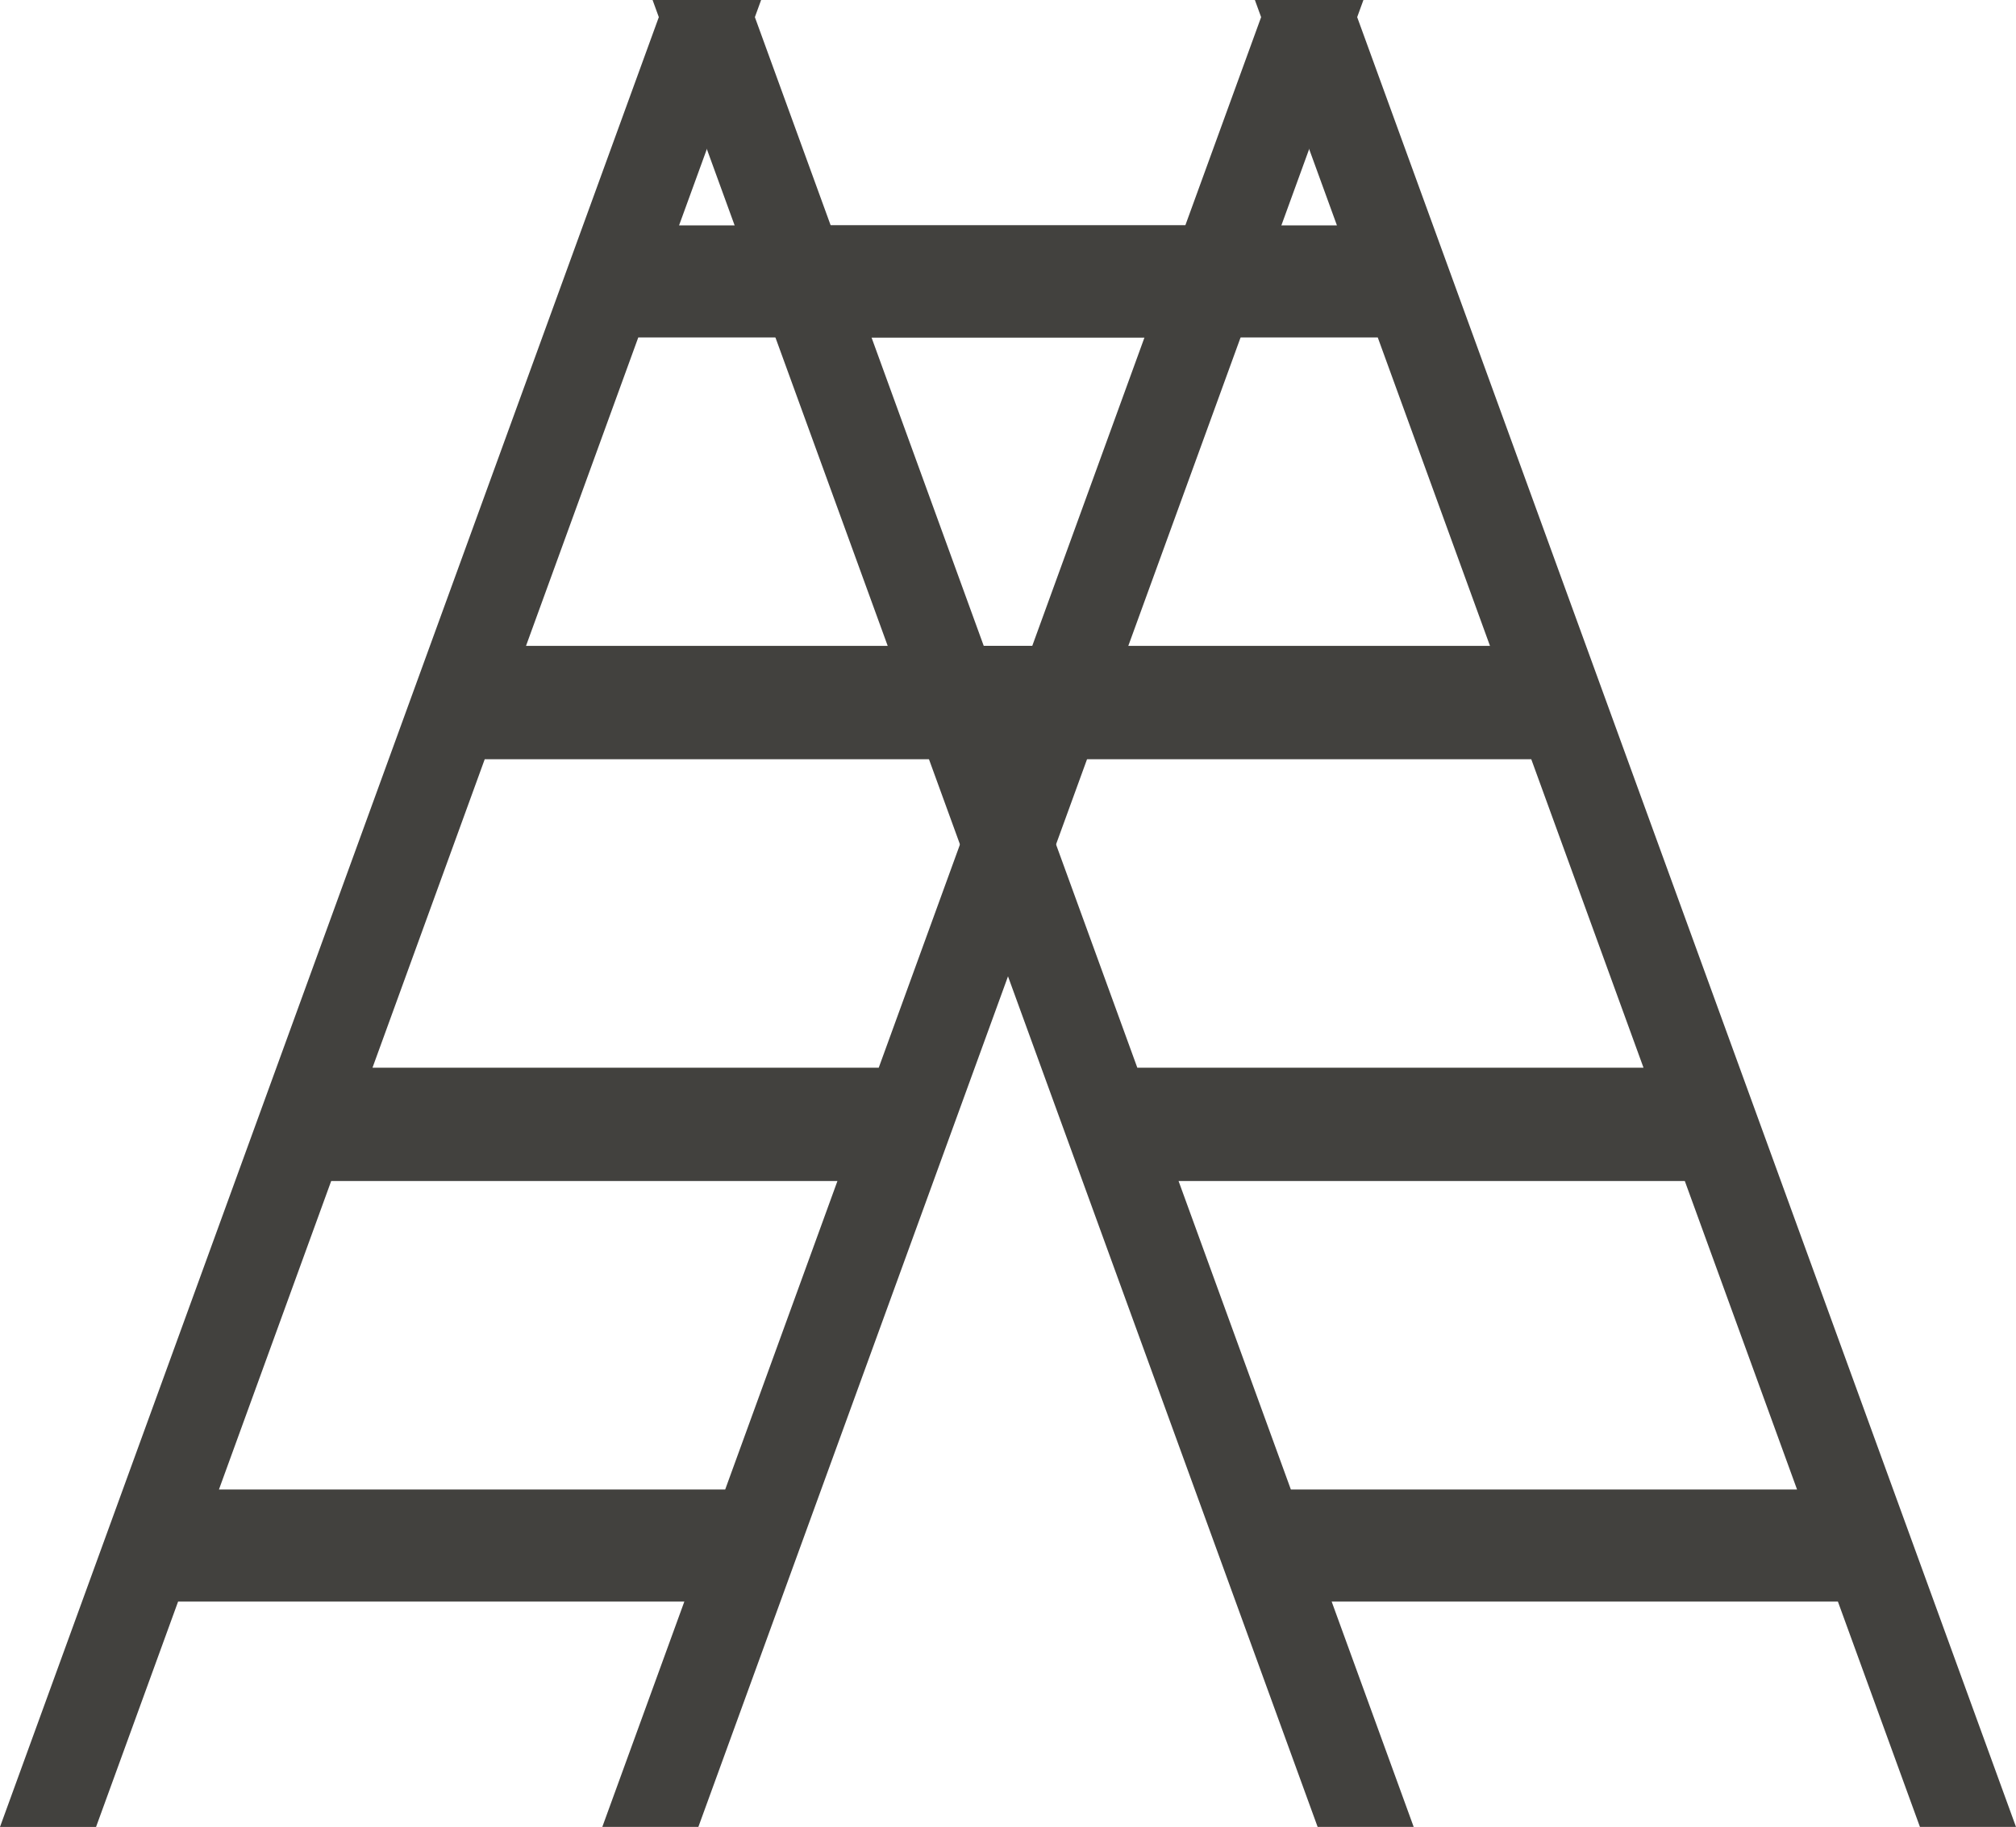
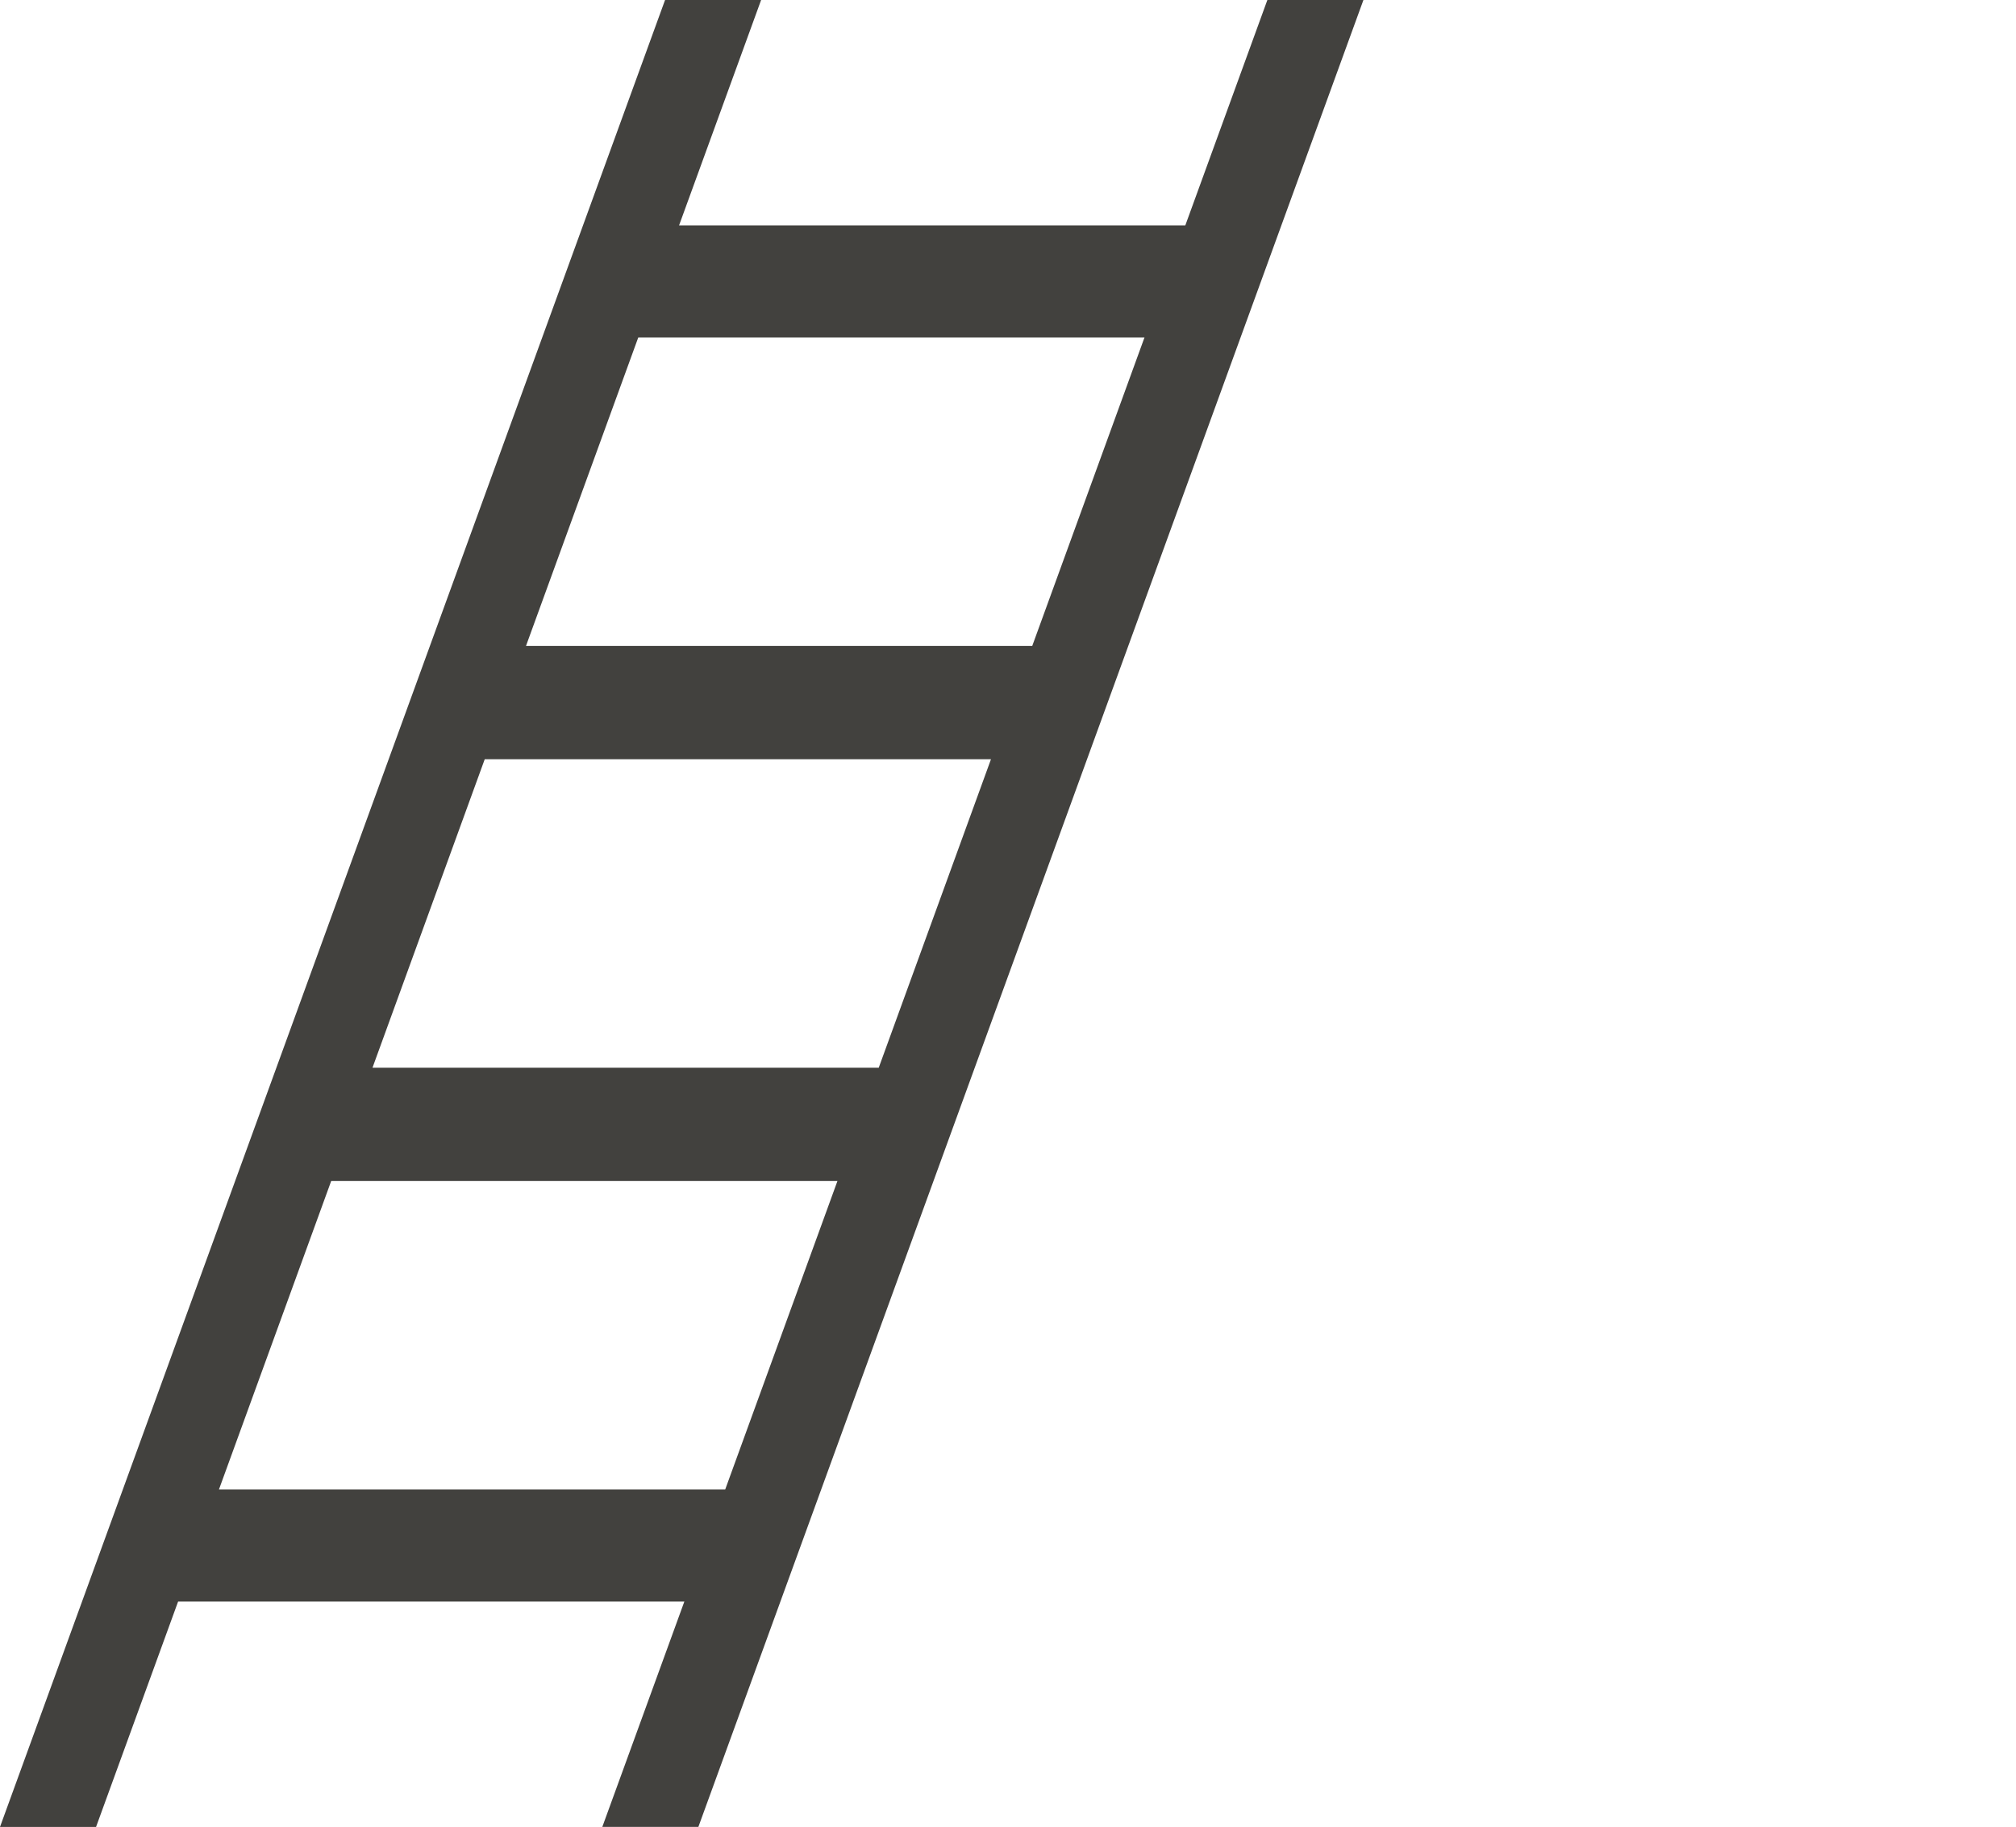
<svg xmlns="http://www.w3.org/2000/svg" width="77.232" height="70" viewBox="0 0 77.232 70">
  <g id="icn_prs_evolution" transform="translate(-159.263 -24.022)">
    <path id="Path_211" data-name="Path 211" d="M188.421,24.022l-3.143,8.635h19.394l3.143-8.635h3.68l-25.478,70h-3.68l3.143-8.635H166.086l-3.143,8.635h-3.68l25.478-70ZM179.414,48.77h19.394l4.3-11.819H183.715Zm17.813,4.342H177.833l-4.3,11.82h19.394Zm-5.882,16.161H171.951l-4.3,11.82h19.394Z" fill="#42413e" />
-     <path id="Path_211-2" data-name="Path 211" d="M182.337,24.022l3.143,8.635H166.086l-3.143-8.635h-3.68l25.478,70h3.68l-3.143-8.635h19.394l3.143,8.635h3.68l-25.478-70Zm9.007,24.748H171.95l-4.3-11.819h19.394Zm-17.813,4.342h19.394l4.3,11.82H177.833Zm5.882,16.161h19.394l4.3,11.82H183.715Z" transform="translate(25)" fill="#42413e" />
  </g>
</svg>